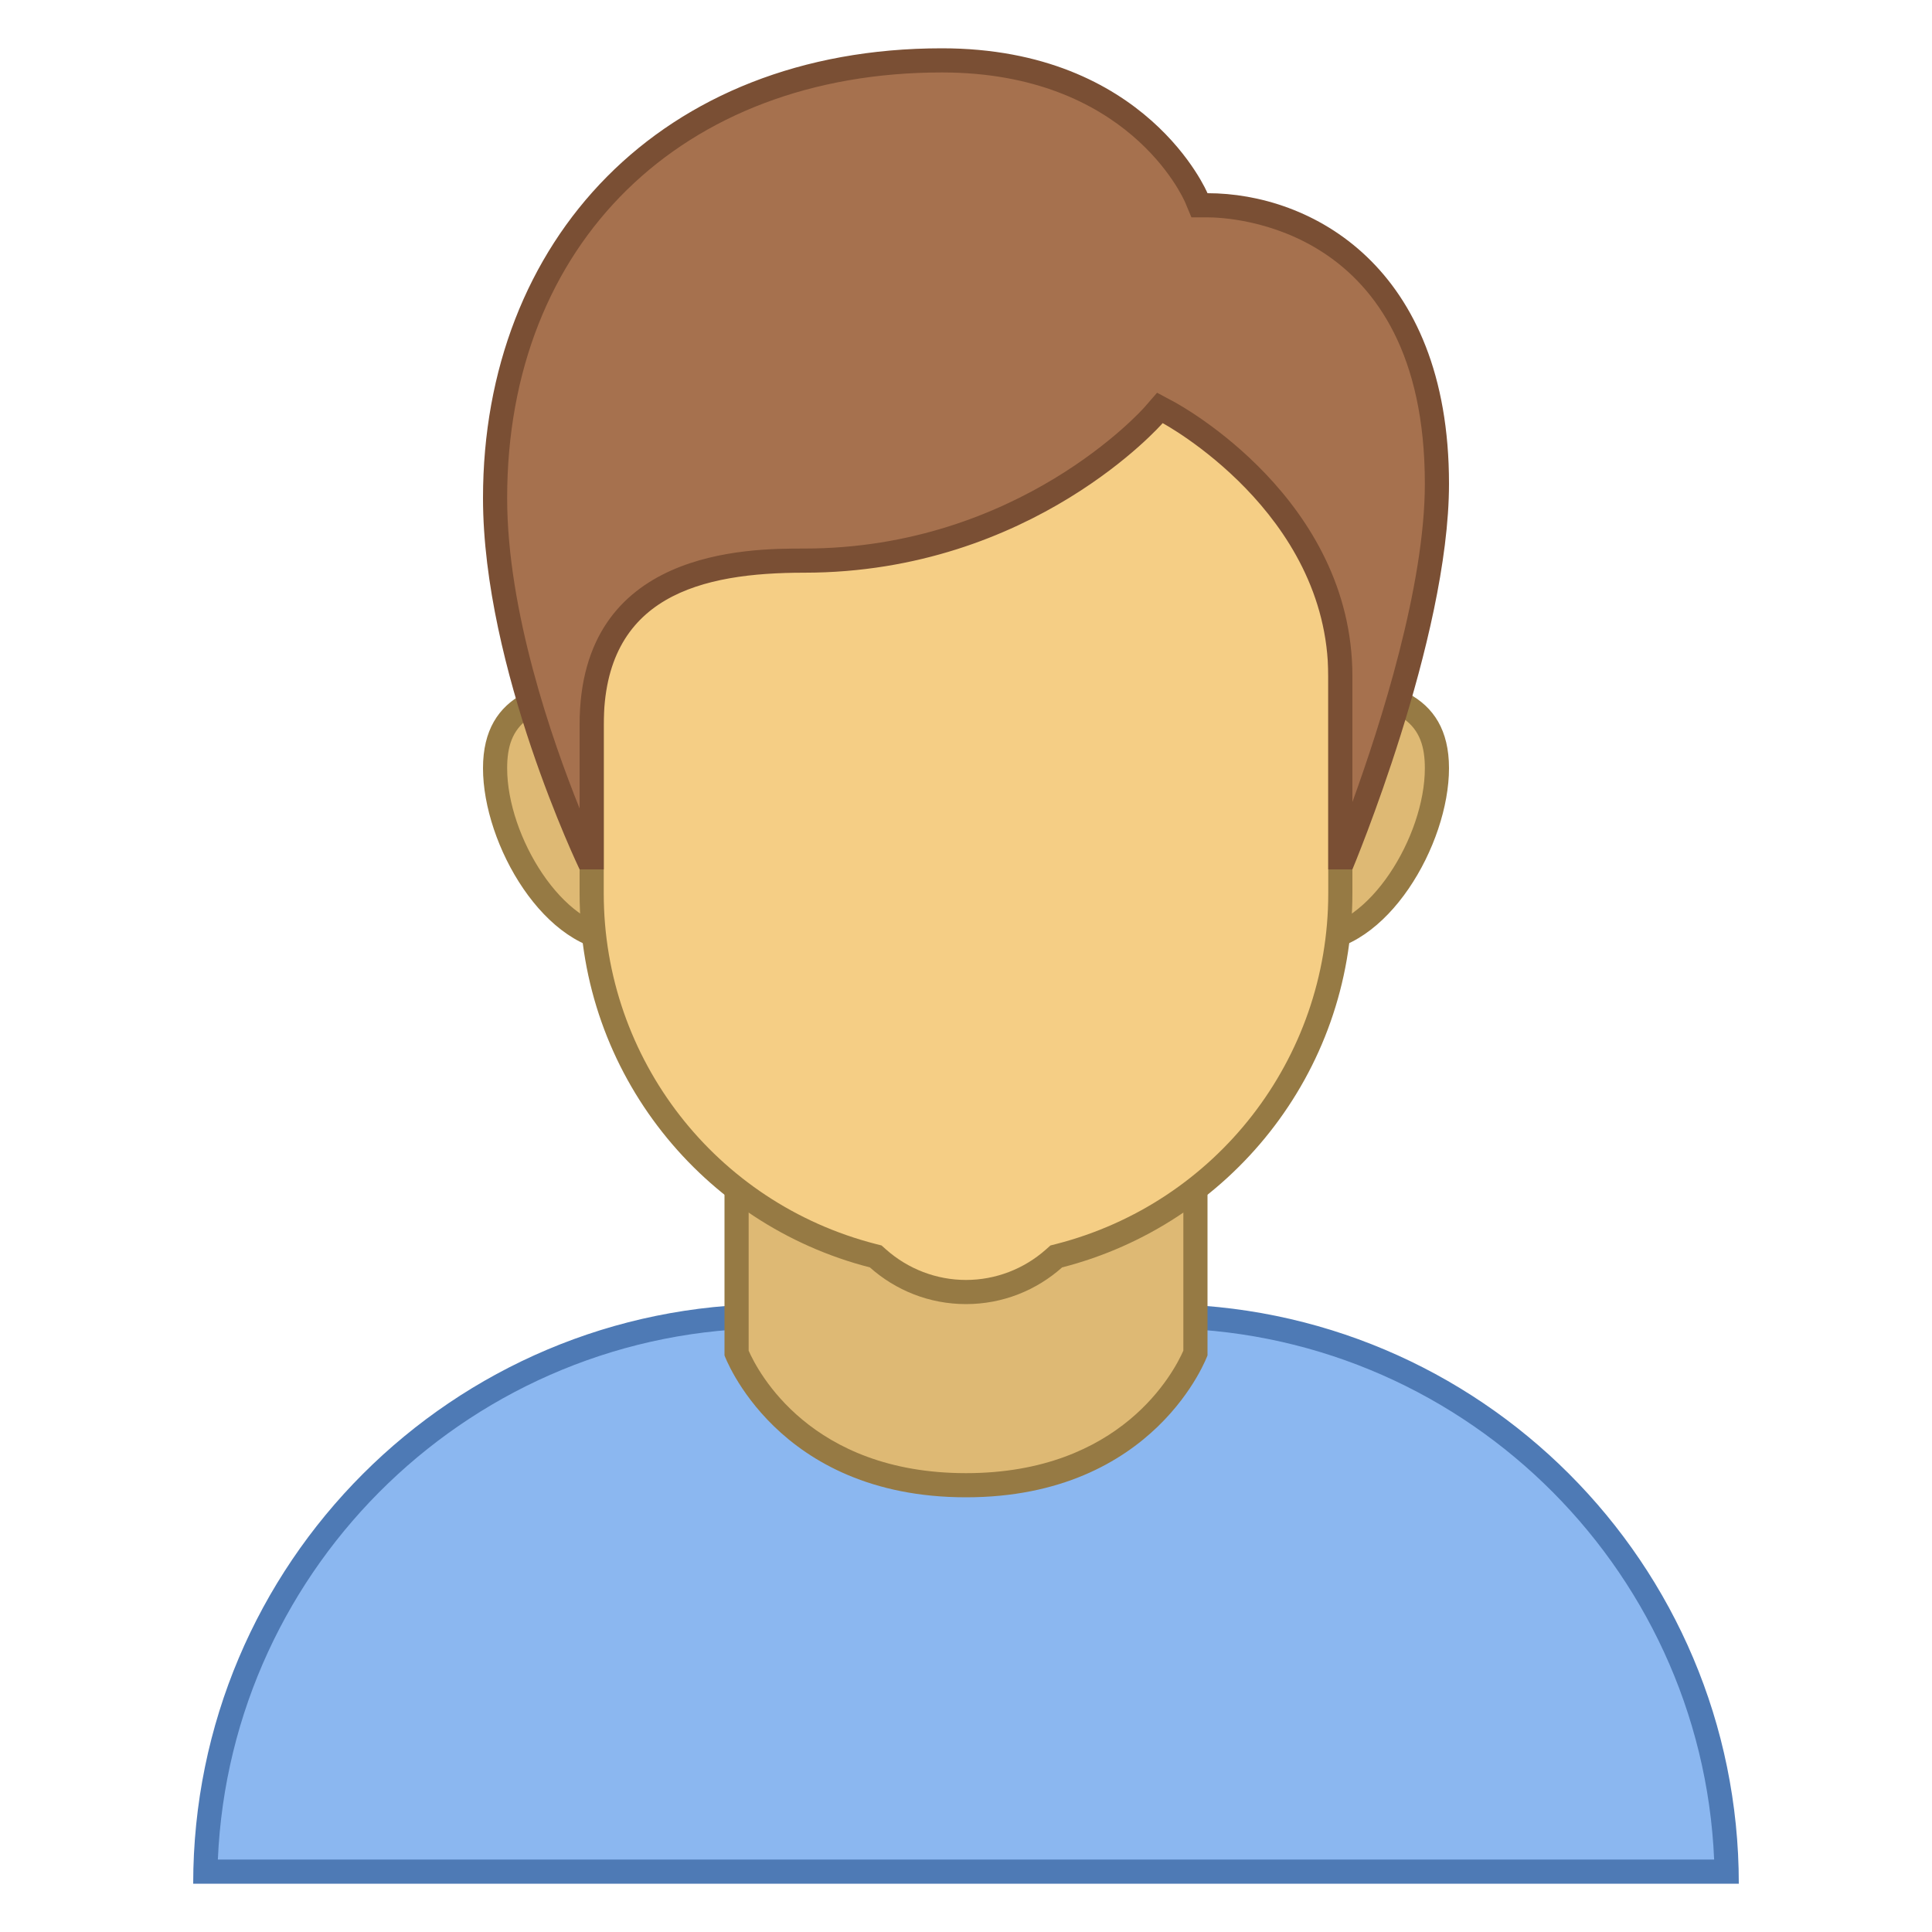
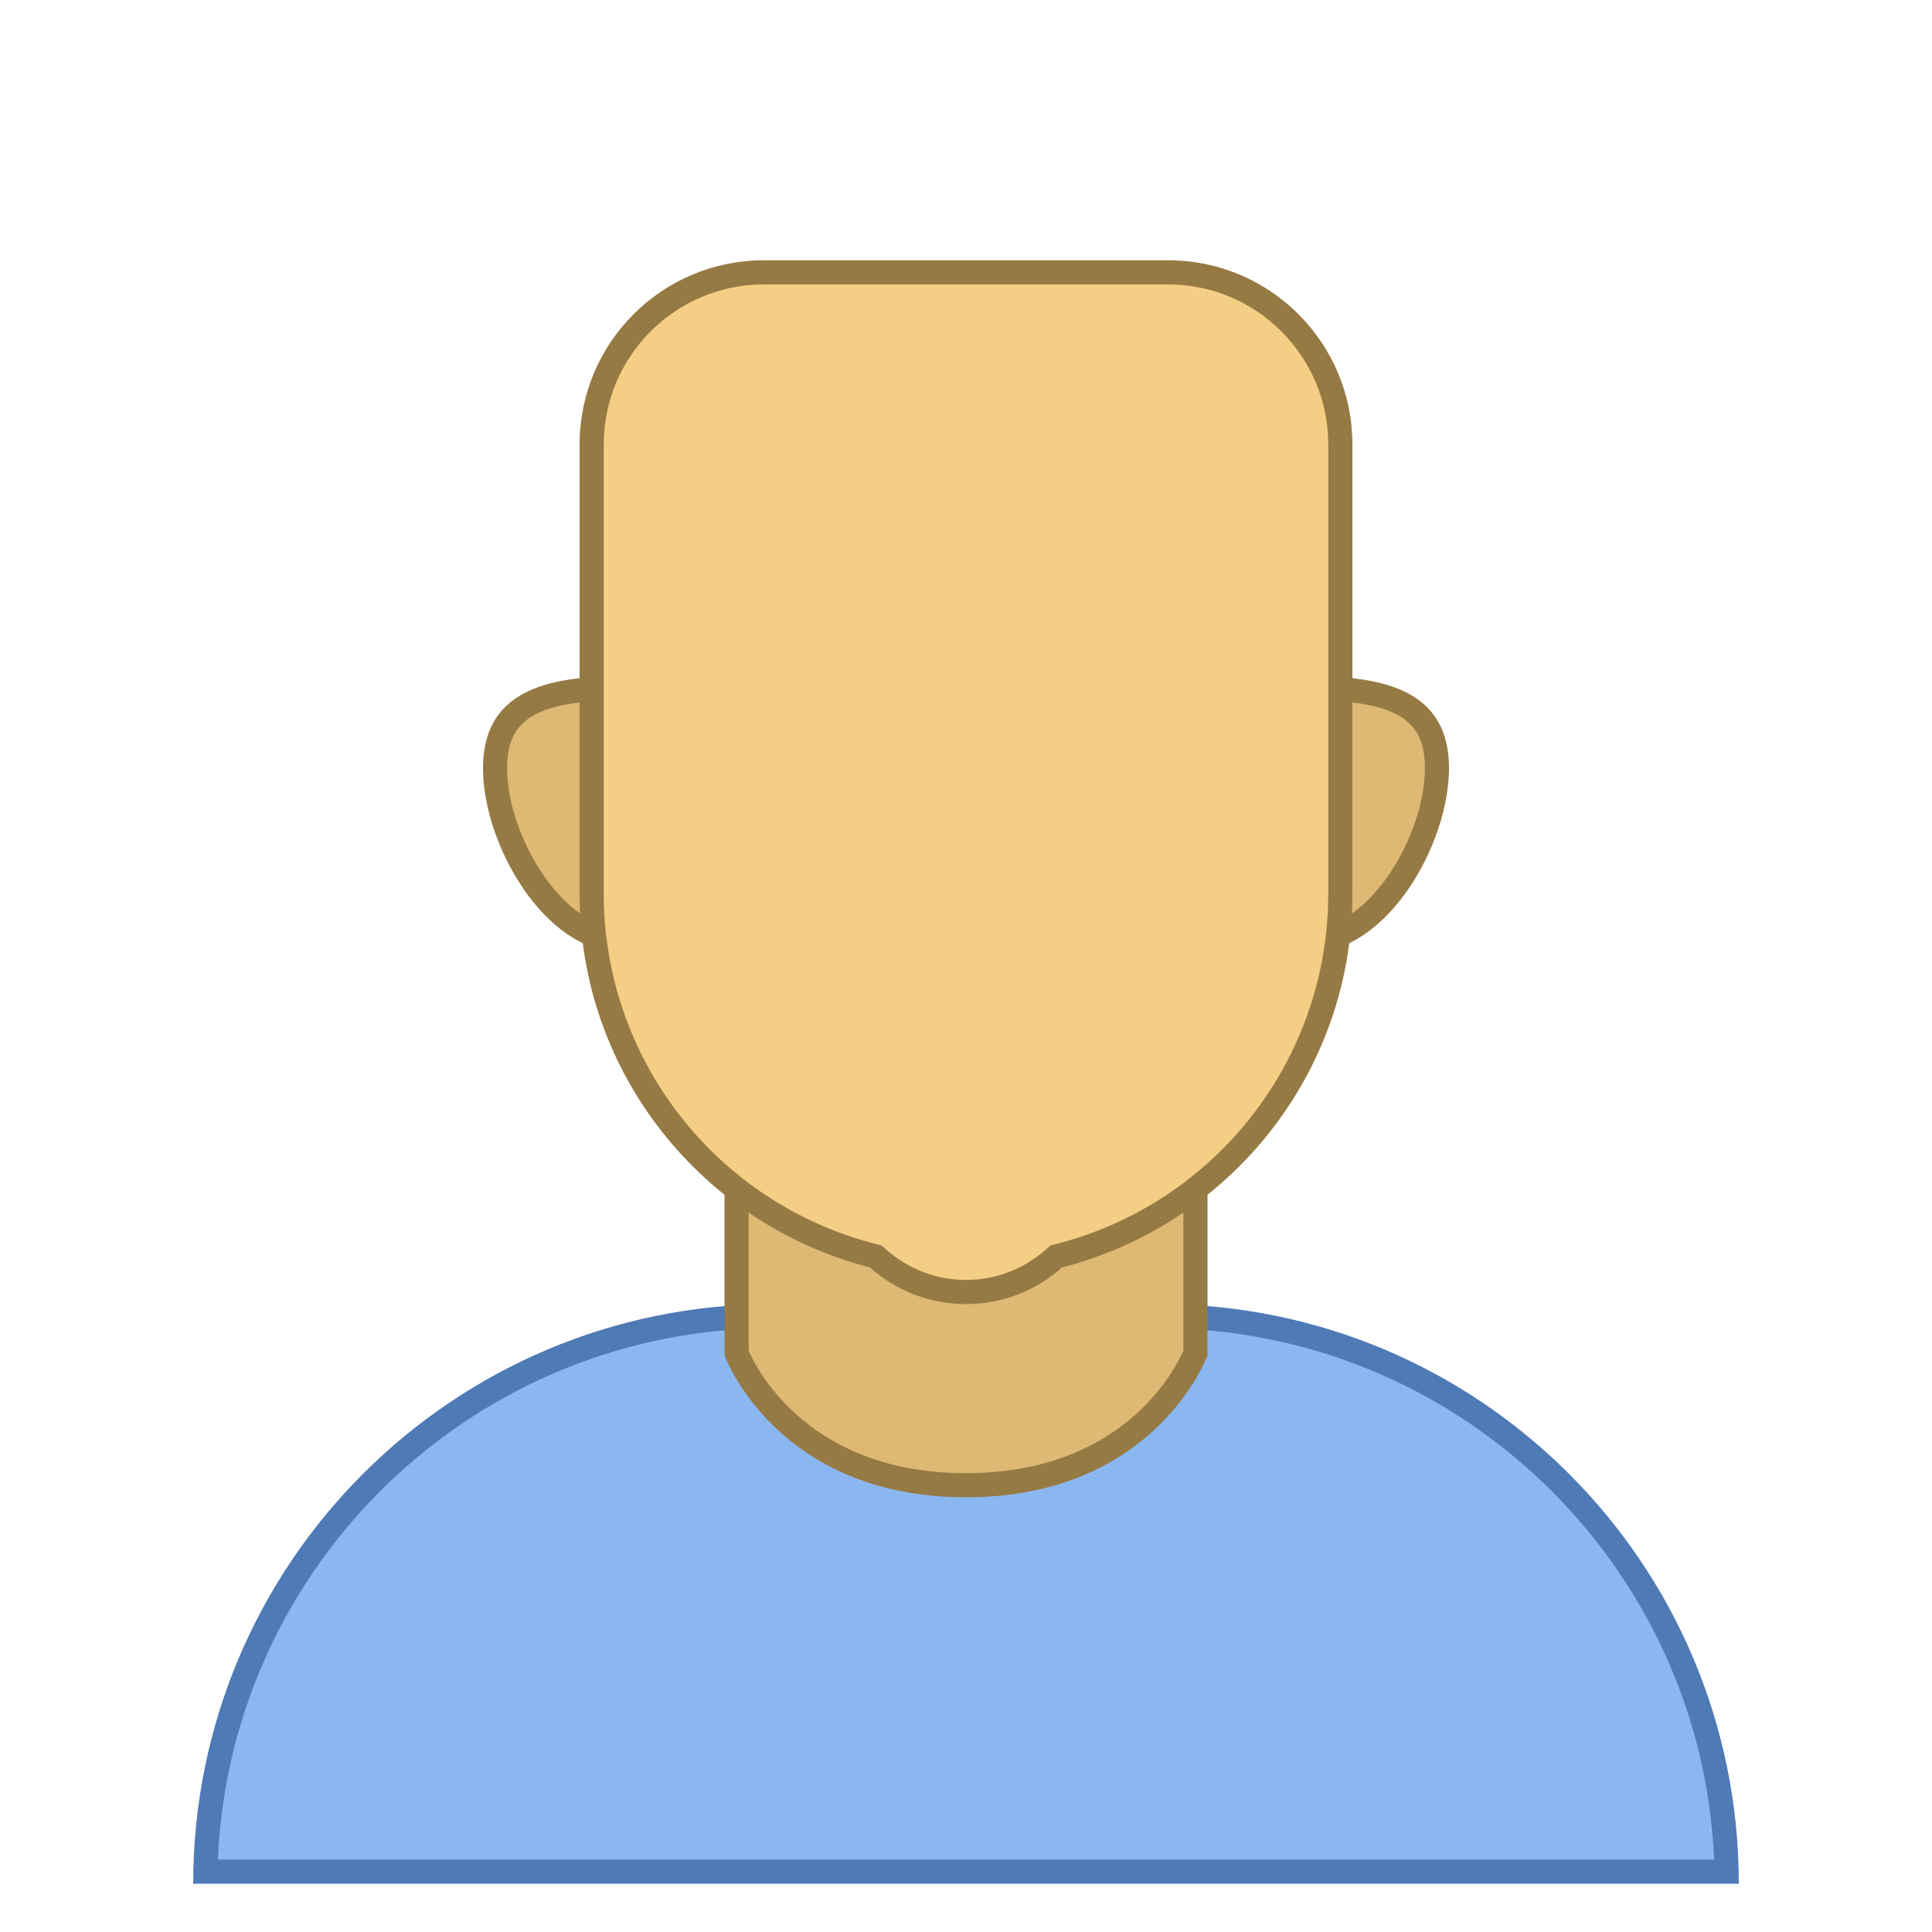
<svg xmlns="http://www.w3.org/2000/svg" viewBox="0 0 80 80" width="320" height="320">
  <path fill="#8bb7f0" d="M8.505,77.5c0.267-12.729,10.704-23,23.495-23h16c12.791,0,23.229,10.271,23.495,23H8.505z" />
  <path fill="#4e7ab5" d="M48,55c12.347,0,22.453,9.78,22.979,22H9.021C9.547,64.78,19.653,55,32,55H48 M48,54H32 C18.745,54,8,64.745,8,78h64C72,64.745,61.255,54,48,54L48,54z" />
  <path fill="#deb974" d="M40,61.5c-7.009,0-9.215-4.771-9.5-5.47V44.5h19v11.53C49.215,56.729,47.009,61.5,40,61.5z" />
  <path fill="#967a44" d="M49,45v10.927C48.618,56.797,46.437,61,40,61c-6.444,0-8.623-4.212-9-5.072V45H49 M50,44H30v12.124 c0,0,2.133,5.876,10,5.876c7.867,0,10-5.876,10-5.876V44L50,44z" />
  <path fill="#deb974" d="M54.286,38.929c-2.875,0-5.215-2.339-5.215-5.214s2.34-5.215,5.215-5.215 c3.703,0,5.214,0.959,5.214,3.31C59.5,34.621,57.164,38.929,54.286,38.929z M25.714,38.929c-2.878,0-5.214-4.308-5.214-7.119 c0-2.351,1.511-3.31,5.214-3.31c2.875,0,5.215,2.34,5.215,5.215S28.589,38.929,25.714,38.929z" />
  <path fill="#967a44" d="M54.286,29C58.211,29,59,30.075,59,31.81c0,2.829-2.331,6.619-4.714,6.619 c-2.599,0-4.714-2.115-4.714-4.714S51.686,29,54.286,29 M25.714,29c2.599,0,4.714,2.115,4.714,4.714s-2.115,4.714-4.714,4.714 c-2.384,0-4.714-3.79-4.714-6.619C21,30.075,21.789,29,25.714,29 M54.286,28c-3.156,0-5.714,2.558-5.714,5.714 c0,3.156,2.558,5.714,5.714,5.714c3.156,0,5.714-4.463,5.714-7.619C60,28.654,57.442,28,54.286,28L54.286,28z M25.714,28 C22.558,28,20,28.654,20,31.81c0,3.156,2.558,7.619,5.714,7.619c3.156,0,5.714-2.558,5.714-5.714 C31.429,30.558,28.87,28,25.714,28L25.714,28z" />
  <g>
    <path fill="#f5ce85" d="M40,53.5c-1.343,0-2.638-0.495-3.648-1.394l-0.091-0.08l-0.117-0.03 C29.288,50.238,24.5,44.071,24.5,37V18.403c0-3.93,3.196-7.126,7.125-7.126h16.75c3.929,0,7.125,3.196,7.125,7.126V37 c0,7.071-4.788,13.238-11.644,14.996l-0.117,0.03l-0.091,0.08C42.638,53.005,41.343,53.5,40,53.5z" />
    <path fill="#967a44" d="M48.375,11.778c3.653,0,6.625,2.972,6.625,6.625V37c0,6.842-4.633,12.81-11.268,14.512l-0.235,0.06 l-0.181,0.161C42.398,52.55,41.22,53,40,53s-2.398-0.45-3.316-1.267l-0.181-0.161l-0.235-0.06C29.633,49.81,25,43.842,25,37 V18.403c0-3.653,2.972-6.625,6.625-6.625H48.375 M48.375,10.778H31.625c-4.211,0-7.625,3.414-7.625,7.625V37 c0,7.46,5.112,13.708,12.019,15.48C37.079,53.423,38.47,54,40,54h0c1.53,0,2.921-0.577,3.981-1.52C50.888,50.708,56,44.46,56,37 V18.403C56,14.192,52.586,10.778,48.375,10.778L48.375,10.778z" />
  </g>
  <g>
-     <path fill="#a6714e" d="M55.5,35.5V28c0-7.021-6.83-10.765-7.121-10.92l-0.352-0.188l-0.262,0.301 c-0.053,0.06-5.359,6.021-14.466,6.021c-3.777,0-8.8,0.703-8.8,6.786v5.5h-0.181c-0.686-1.507-3.819-8.734-3.819-14.877 C20.5,9.783,27.935,2.5,39,2.5c8.037,0,10.44,5.461,10.539,5.693l0.129,0.306L50,8.5c3.528,0,9.5,2.429,9.5,11.53 c0,5.623-3.162,13.793-3.836,15.47H55.5z" />
-     <path fill="#7a4f34" d="M39,3c7.678,0,9.985,5.17,10.077,5.385L49.334,9H50c0.921,0,9,0.31,9,11.03 c0,4.238-1.84,9.983-3,13.181V28c0-7.316-7.083-11.199-7.384-11.361l-0.704-0.377l-0.524,0.603 c-0.051,0.058-5.187,5.849-14.088,5.849c-2.3,0-9.3,0-9.3,7.286v3.477c-1.152-2.863-3-8.183-3-12.855C21,10.082,28.234,3,39,3 M39,2C27.362,2,20,9.962,20,20.623C20,27.684,24,36,24,36h1c0,0,0-4.057,0-6c0-5.336,4.048-6.286,8.3-6.286 c9.46,0,14.843-6.193,14.843-6.193S55,21.198,55,28c0,2.137,0,8,0,8h1c0,0,4-9.535,4-15.97C60,10.995,54.247,8,50,8 C50,8,47.494,2,39,2L39,2z" />
-   </g>
+     </g>
</svg>